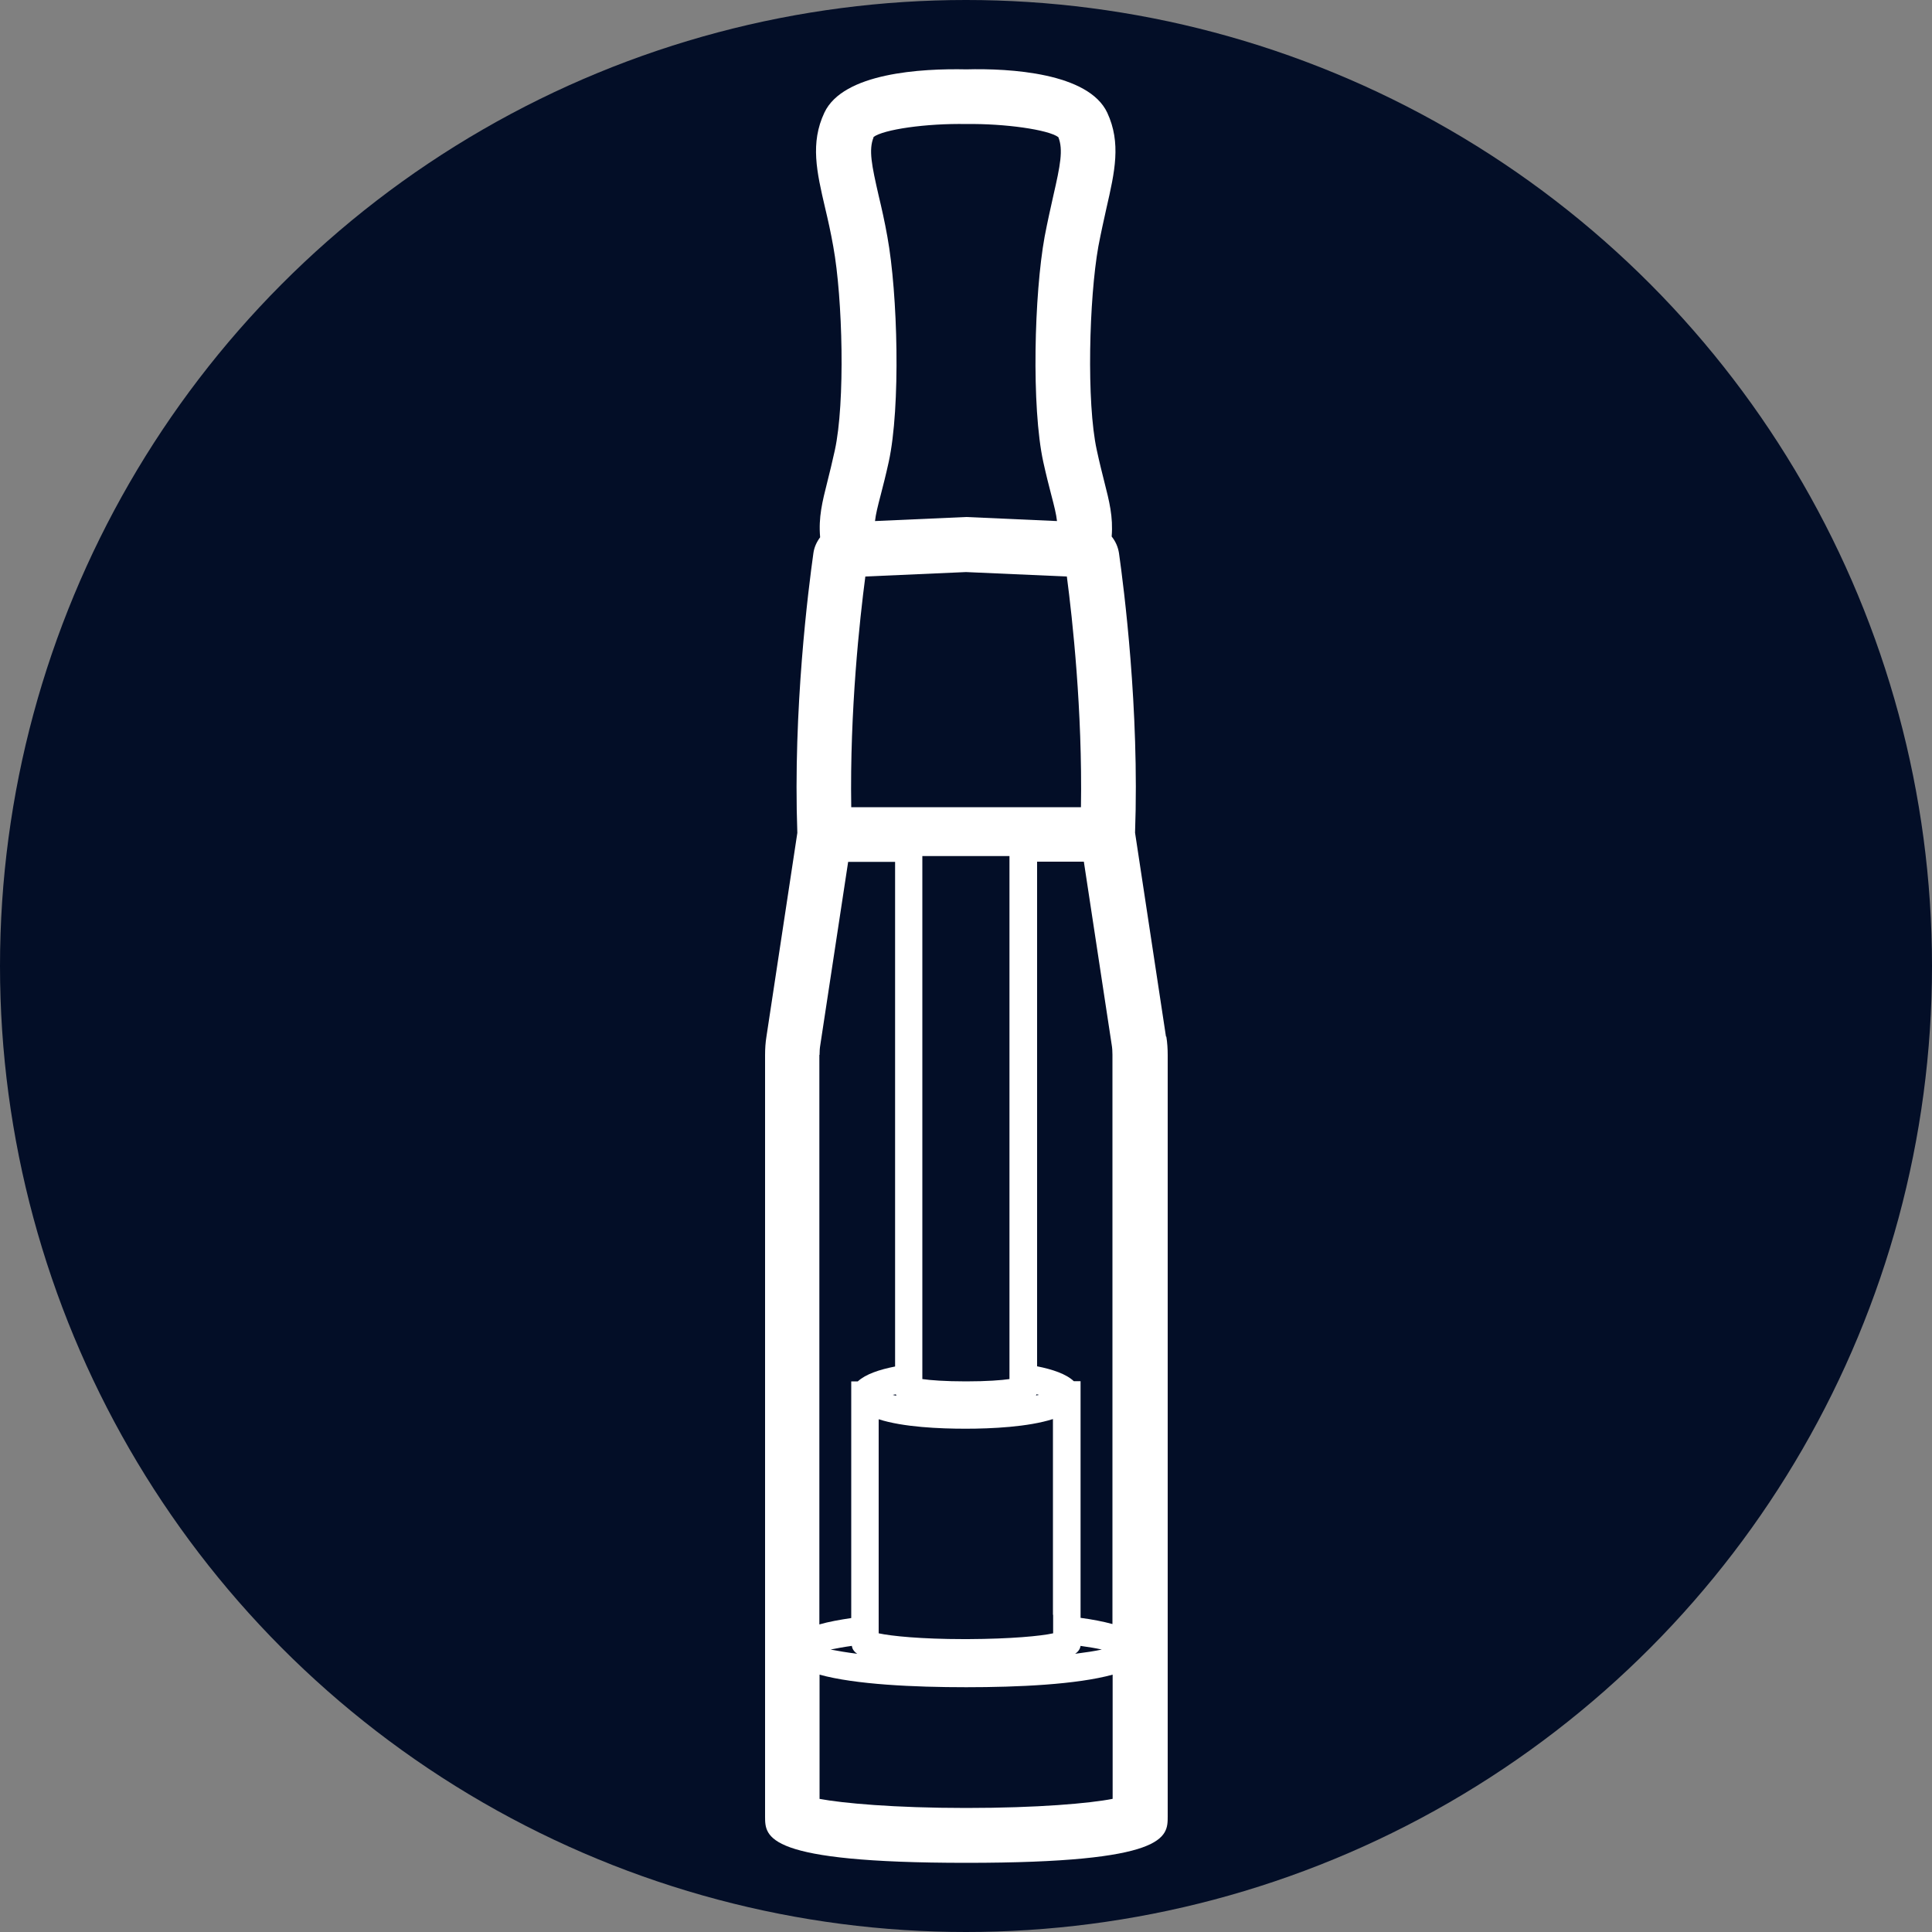
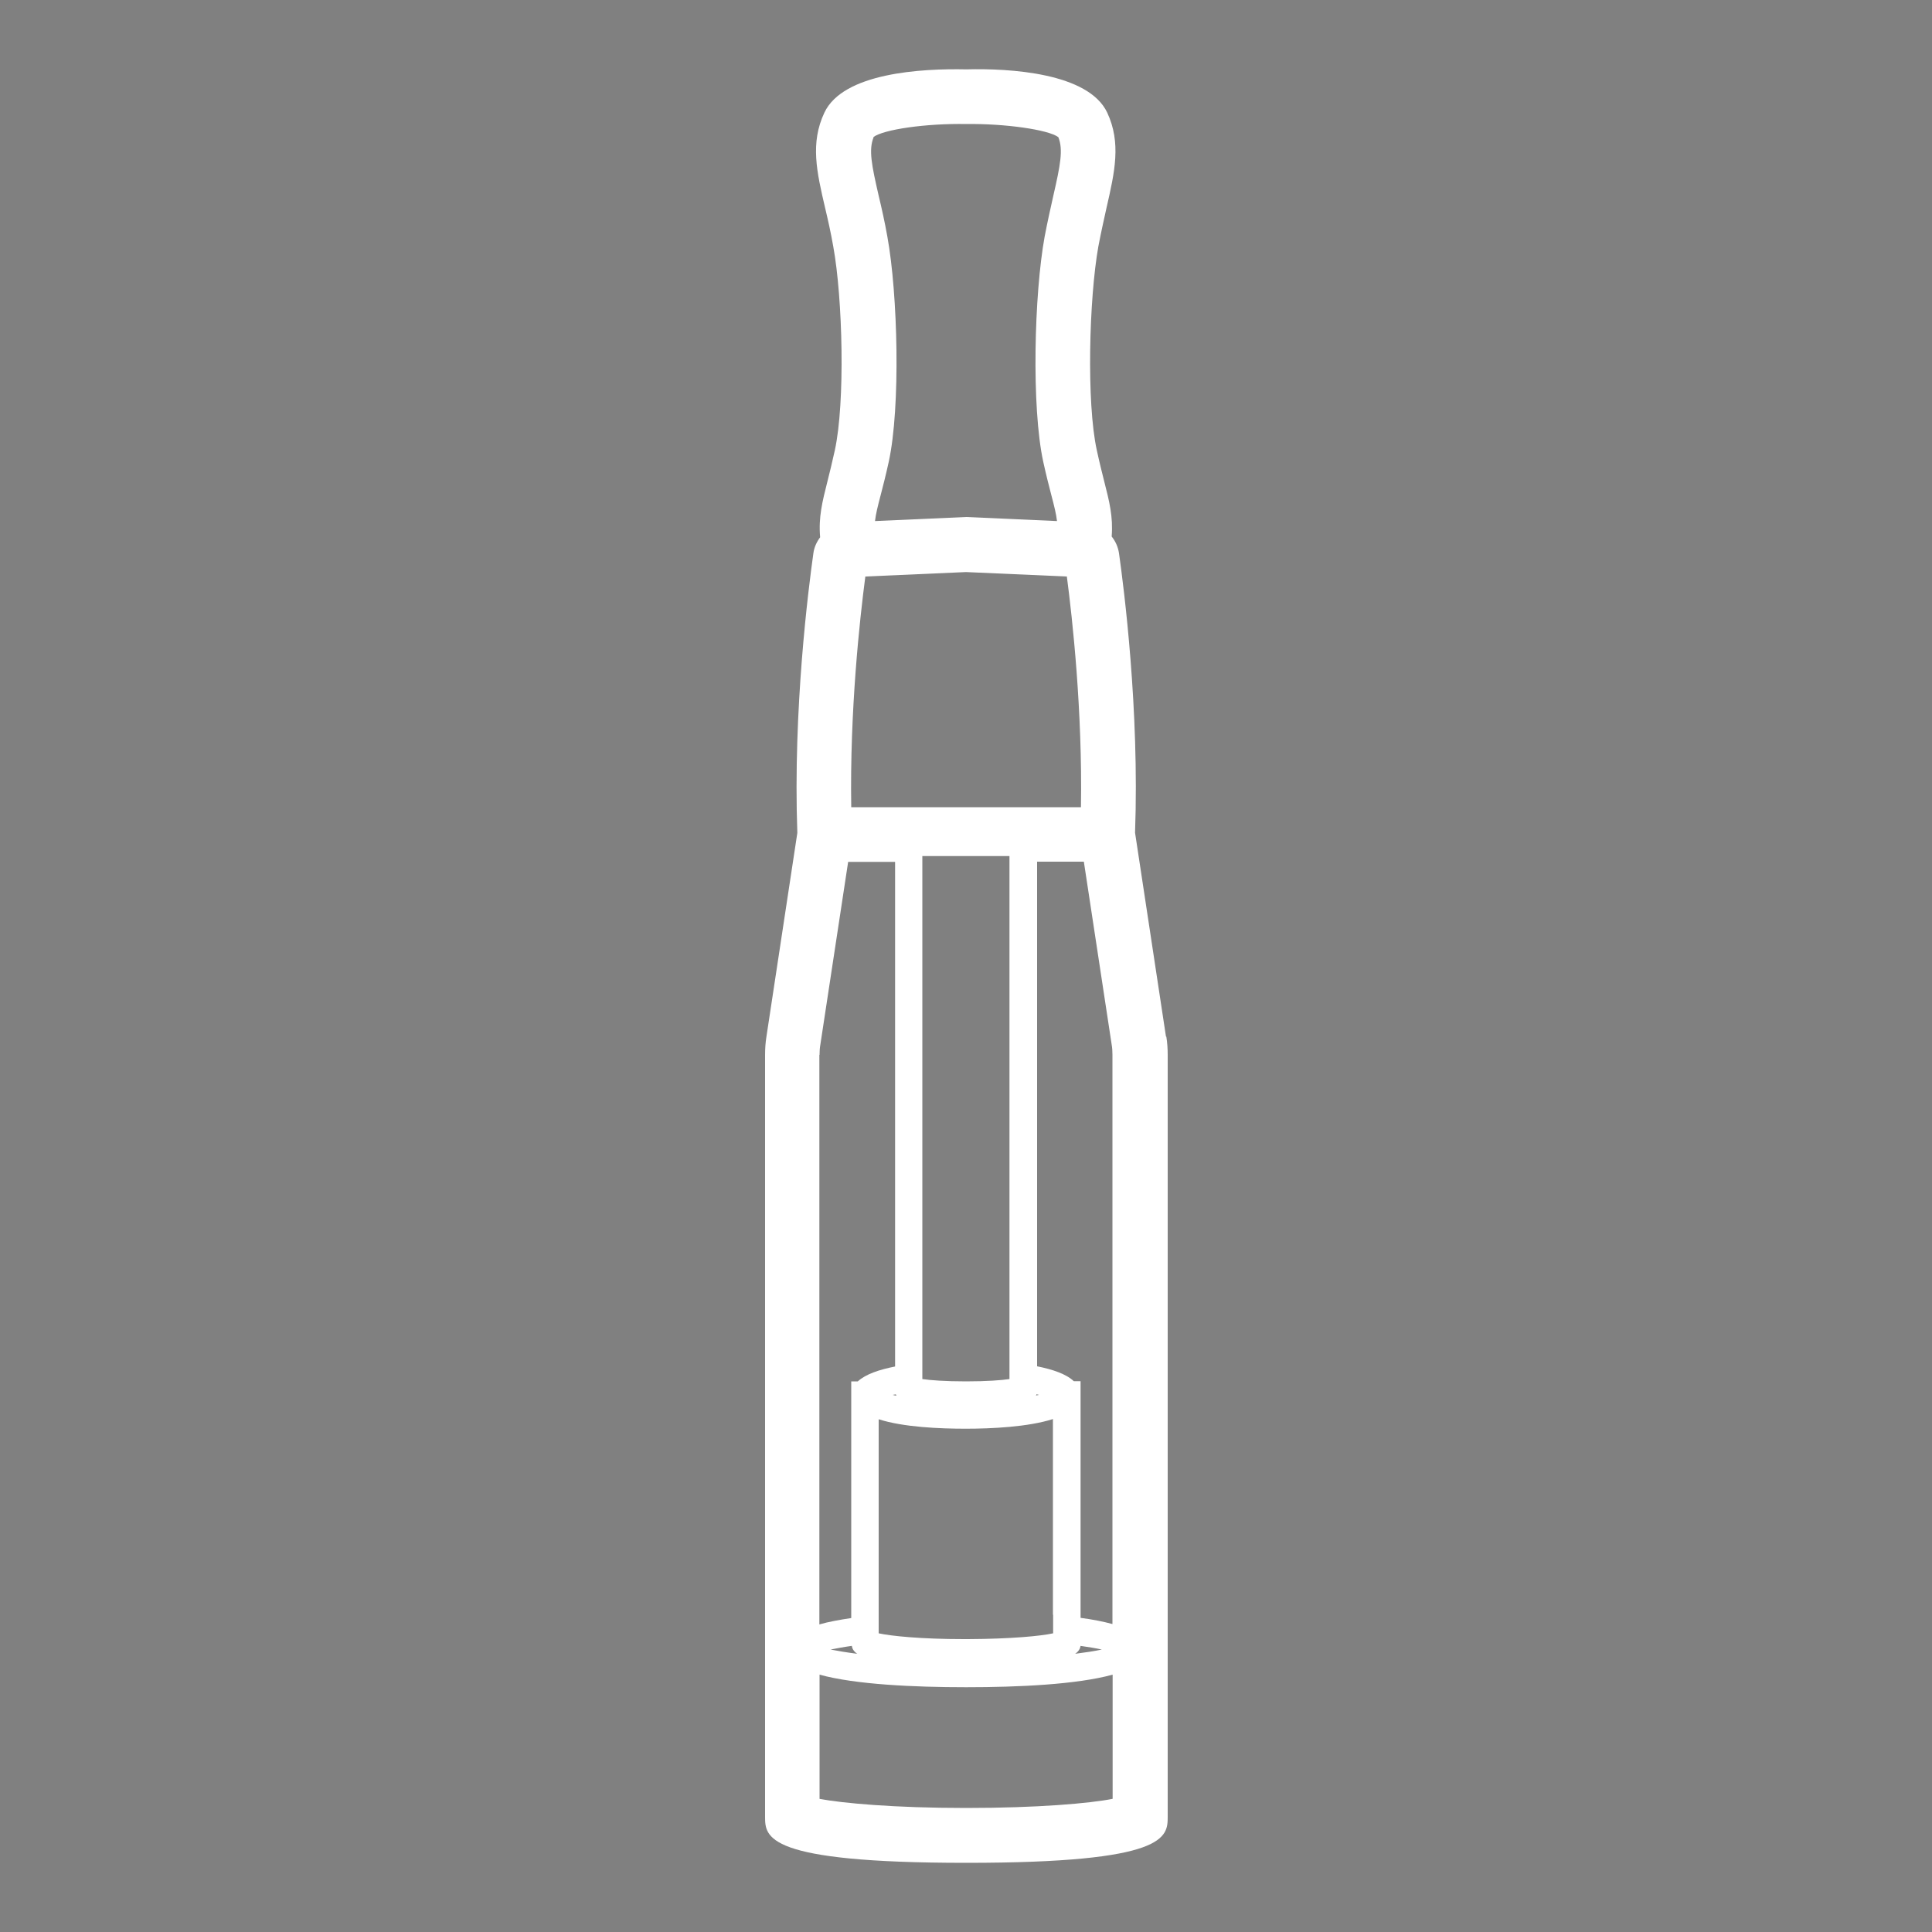
<svg xmlns="http://www.w3.org/2000/svg" id="Layer_2" data-name="Layer 2" viewBox="0 0 100 100">
  <rect x="0" y="0" width="100" height="100" fill="#808080" stroke="none" />
  <defs>
    <style>
      .cls-1 {
        fill: #fff;
      }

      .cls-1, .cls-2 {
        stroke-width: 0px;
      }

      .cls-2 {
        fill: #030e27;
      }
    </style>
  </defs>
  <g id="Layer_1-2" data-name="Layer 1">
    <g>
-       <circle class="cls-2" cx="50" cy="50" r="50" />
      <path class="cls-1" d="M60.35,53.65l-1.6-10.55c.23-6.4-.58-12.68-.83-14.46-.05-.33-.18-.62-.38-.87.08-1.03-.12-1.81-.39-2.87-.11-.44-.24-.95-.38-1.6-.54-2.46-.4-7.85.08-10.54.14-.74.29-1.4.42-1.99.43-1.88.77-3.37.04-4.94-.97-2.06-5.04-2.3-7.29-2.24-2.34-.05-6.38.18-7.35,2.24-.74,1.57-.4,3.06.04,4.94.14.59.29,1.25.42,1.99.49,2.69.62,8.08.08,10.55-.14.64-.27,1.16-.38,1.6-.27,1.07-.47,1.86-.38,2.9-.18.24-.31.52-.35.83-.25,1.78-1.06,8.06-.83,14.47l-1.6,10.55c-.05.31-.07.62-.07.95v39.41c0,1.07,0,2.4,10.42,2.4s10.42-1.33,10.42-2.4v-39.41c0-.32-.02-.64-.07-.95ZM42.42,54.6c0-.18.01-.35.04-.52l1.44-9.47h2.43v26.12c-.82.16-1.53.4-1.93.77h-.34v.71s0,0,0,0,0,0,0,0v11.54c-.6.09-1.17.19-1.65.33v-29.48ZM44.79,29.84l5.21-.23,5.22.23c.29,2.2.81,6.94.73,11.94h-11.89c-.08-5,.44-9.74.73-11.94ZM52.25,44.61v26.77c-.41.06-1.16.12-2.25.12s-1.85-.06-2.26-.12v-27.07h4.51v.3ZM54.51,83.59v.95c-.63.14-2.18.29-4.4.3-.04,0-.07,0-.11,0s-.07,0-.11,0c-2.22,0-3.77-.16-4.41-.3v-.23s0-.73,0-.73v-10.12c1.27.41,3.16.49,4.5.49s3.24-.09,4.52-.5v10.12ZM46.37,72.17s0,.02.01.03c0,.01.01.02.02.04-.06-.01-.14-.02-.19-.04h0s.11-.02.16-.03ZM53.78,72.2s-.11.02-.16.03c0-.01.01-.02.02-.03,0,0,0-.02,0-.03.04,0,.1.02.14.03h0ZM44.09,85.19c.02.14.09.28.28.41-.55-.07-1.02-.15-1.38-.22.3-.06.67-.13,1.1-.19ZM55.92,85.19c.43.06.8.12,1.11.19-.37.08-.83.15-1.38.22.19-.13.26-.28.28-.41ZM55.93,83.75v-12.26h-.35c-.39-.37-1.09-.61-1.9-.77v-26.12s2.42,0,2.42,0l1.44,9.47c.03.17.04.35.04.52v29.47c-.48-.13-1.04-.24-1.65-.32ZM45.2,7.1c.51-.4,2.75-.72,4.82-.68,1.97-.03,4.25.29,4.76.68.26.65.1,1.46-.26,3.03-.14.63-.3,1.33-.45,2.12-.54,2.96-.69,8.82-.07,11.66.15.68.29,1.23.41,1.69.16.61.26,1.01.3,1.37l-4.7-.21h0s0,0,0,0l-4.72.21c.04-.36.14-.76.3-1.37.12-.46.26-1.01.41-1.69.62-2.84.47-8.7-.07-11.66-.14-.79-.3-1.49-.45-2.12-.36-1.57-.53-2.38-.26-3.03ZM57.58,93.11c-1.18.23-3.84.47-7.58.47s-6.4-.25-7.58-.47v-6.43c1.85.51,4.88.65,7.59.65s5.72-.14,7.58-.65v6.42Z" />
    </g>
  </g>
</svg>